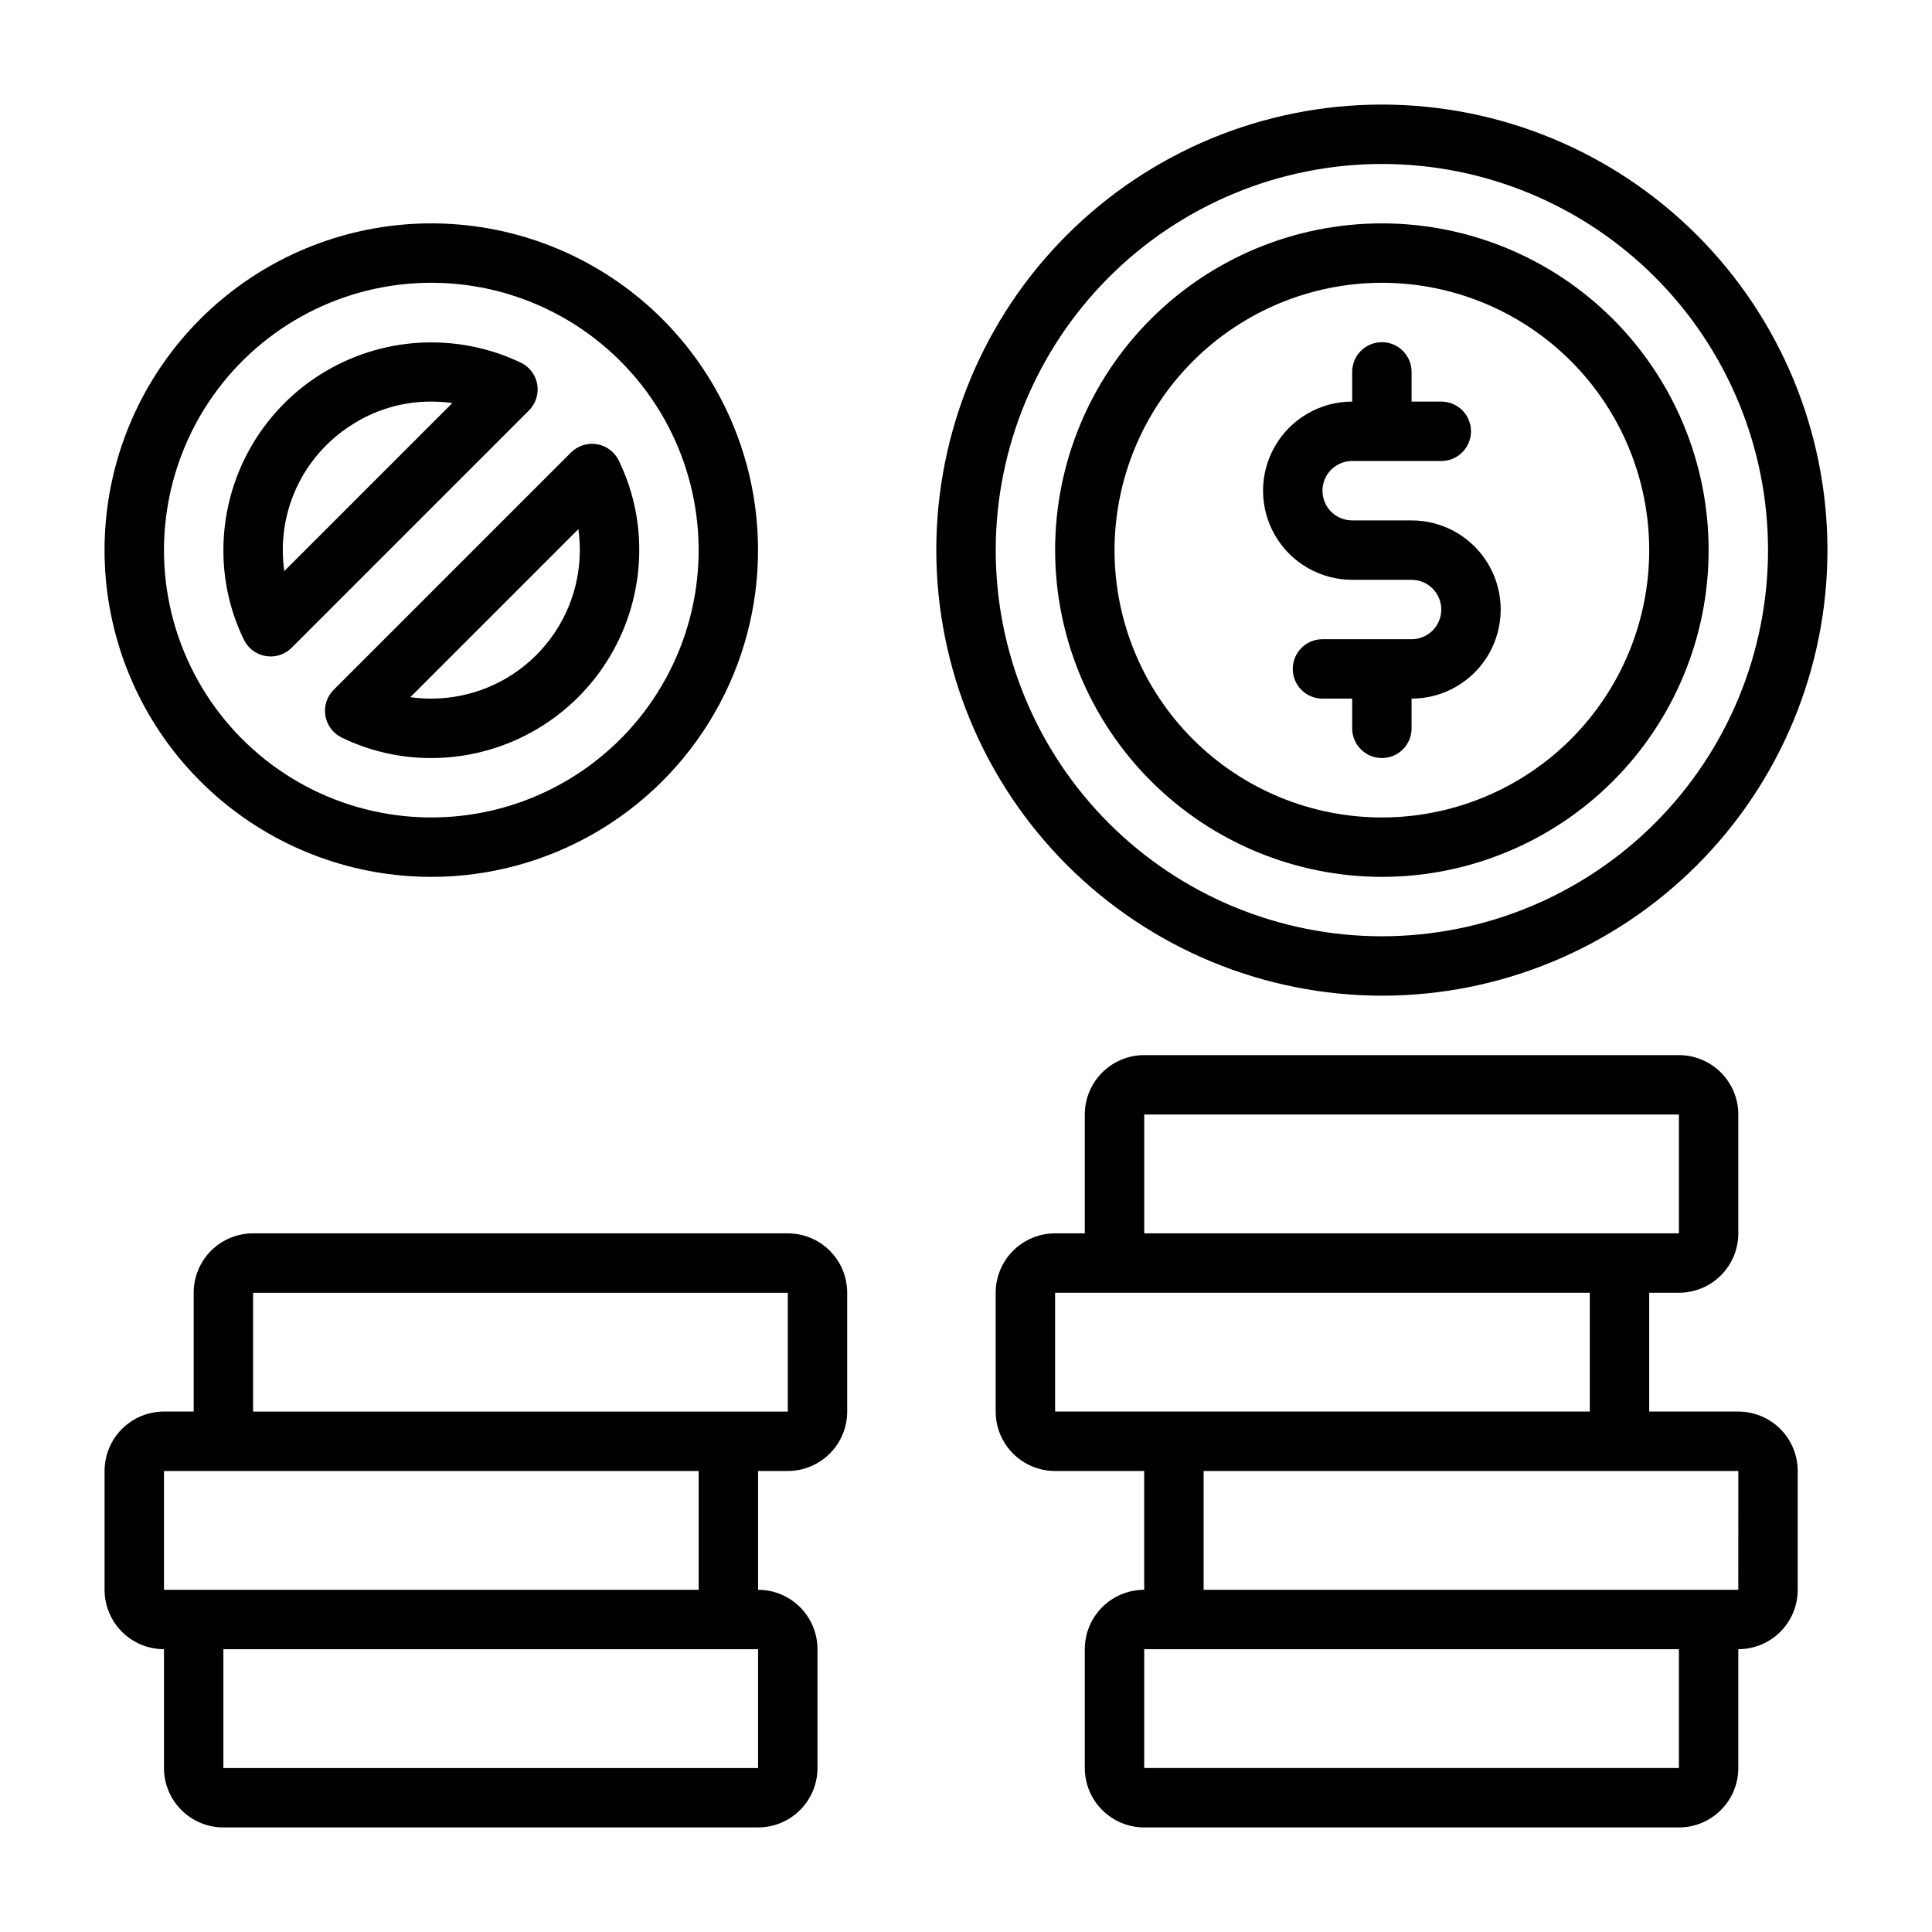
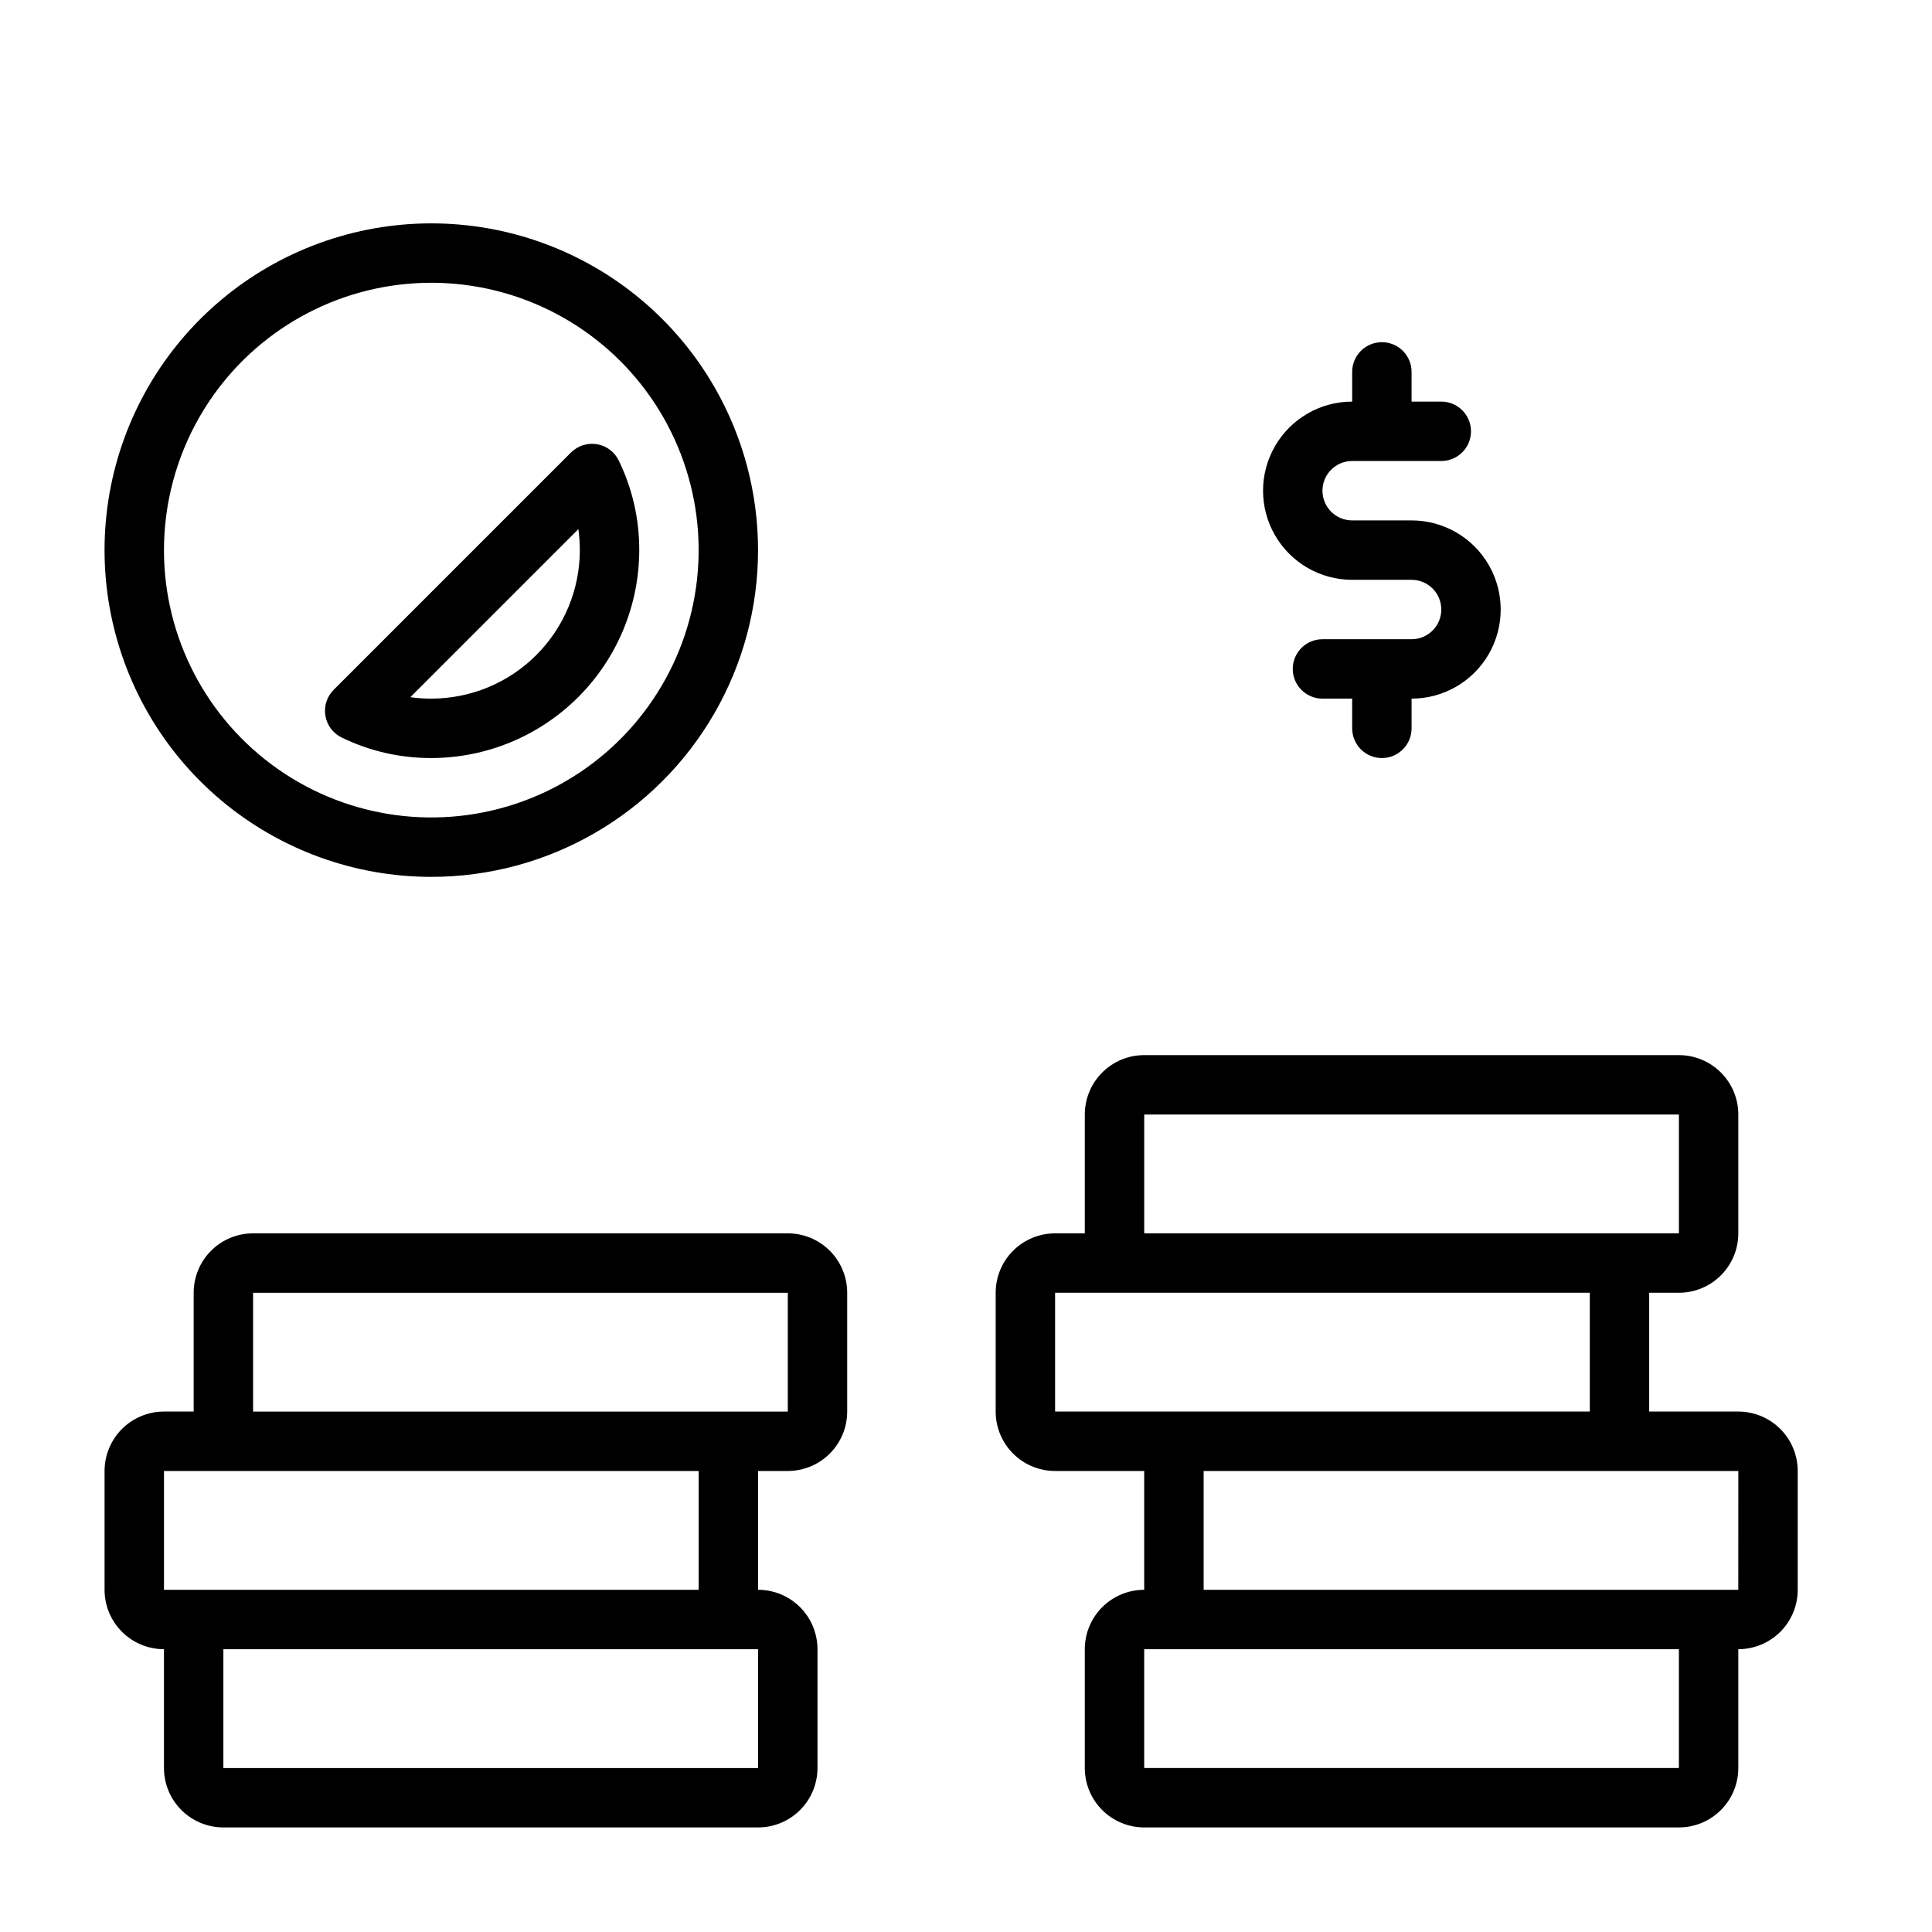
<svg xmlns="http://www.w3.org/2000/svg" fill="#000000" width="800px" height="800px" version="1.1" viewBox="144 144 512 512">
  <g>
    <path d="m352.77 470.85h-141.7c-4.176 0-8.18 1.656-11.133 4.609s-4.613 6.957-4.613 11.133v31.488h-7.871c-4.176 0-8.18 1.66-11.133 4.613-2.953 2.953-4.609 6.957-4.609 11.133v31.488c0 4.176 1.656 8.18 4.609 11.133 2.953 2.949 6.957 4.609 11.133 4.609v31.488c0 4.176 1.66 8.18 4.613 11.133s6.957 4.613 11.133 4.613h141.7c4.176 0 8.18-1.66 11.133-4.613s4.609-6.957 4.609-11.133v-31.488c0-4.176-1.656-8.18-4.609-11.133s-6.957-4.609-11.133-4.609v-31.488h7.871c4.176 0 8.18-1.66 11.133-4.613 2.953-2.953 4.613-6.957 4.613-11.133v-31.488c0-4.176-1.66-8.18-4.613-11.133-2.953-2.953-6.957-4.609-11.133-4.609zm-7.871 141.7h-141.7v-31.488h141.7zm-15.742-47.23h-141.7v-31.488h141.7zm23.617-47.23-141.7-0.004v-31.488h141.7z" />
    <path d="m604.67 518.08h-23.617v-31.488h7.871c4.176 0 8.18-1.656 11.133-4.609s4.613-6.957 4.613-11.133v-31.488c0-4.176-1.66-8.18-4.613-11.133-2.953-2.953-6.957-4.613-11.133-4.613h-141.7c-4.176 0-8.18 1.66-11.133 4.613-2.953 2.953-4.609 6.957-4.609 11.133v31.488h-7.875c-4.176 0-8.18 1.656-11.133 4.609s-4.609 6.957-4.609 11.133v31.488c0 4.176 1.656 8.18 4.609 11.133 2.953 2.953 6.957 4.613 11.133 4.613h23.617v31.488c-4.176 0-8.18 1.656-11.133 4.609s-4.609 6.957-4.609 11.133v31.488c0 4.176 1.656 8.18 4.609 11.133s6.957 4.613 11.133 4.613h141.7c4.176 0 8.18-1.66 11.133-4.613s4.613-6.957 4.613-11.133v-31.488c4.176 0 8.18-1.66 11.133-4.609 2.953-2.953 4.609-6.957 4.609-11.133v-31.488c0-4.176-1.656-8.18-4.609-11.133-2.953-2.953-6.957-4.613-11.133-4.613zm-157.44-78.719h141.7v31.488h-141.7zm-23.617 78.719v-31.488h141.7v31.488zm165.31 94.465h-141.7v-31.488h141.7zm15.742-47.23h-141.69v-31.488h141.7z" />
-     <path d="m510.21 376.38c22.965 0 44.992-9.125 61.23-25.363s25.363-38.262 25.363-61.23c0-22.965-9.125-44.988-25.363-61.23-16.238-16.238-38.266-25.359-61.23-25.359-22.965 0-44.992 9.121-61.23 25.359-16.238 16.242-25.363 38.266-25.363 61.23 0.027 22.957 9.16 44.969 25.395 61.203 16.23 16.23 38.242 25.363 61.199 25.391zm0-157.44c18.789 0 36.809 7.465 50.098 20.75 13.285 13.289 20.75 31.309 20.75 50.098 0 18.793-7.465 36.812-20.75 50.098-13.289 13.289-31.309 20.75-50.098 20.75-18.789 0-36.812-7.461-50.098-20.75-13.285-13.285-20.75-31.305-20.75-50.098 0.023-18.781 7.492-36.789 20.777-50.07 13.281-13.281 31.285-20.754 50.07-20.777z" />
-     <path d="m510.21 407.87c31.316 0 61.352-12.441 83.496-34.586 22.145-22.145 34.586-52.18 34.586-83.496 0-31.316-12.441-61.352-34.586-83.496-22.145-22.141-52.18-34.582-83.496-34.582-31.316 0-61.352 12.441-83.496 34.582-22.145 22.145-34.586 52.18-34.586 83.496 0.035 31.309 12.488 61.32 34.625 83.457 22.137 22.137 52.152 34.59 83.457 34.625zm0-220.42c27.141 0 53.172 10.781 72.363 29.973 19.191 19.195 29.973 45.223 29.973 72.363 0 27.141-10.781 53.172-29.973 72.363-19.191 19.191-45.223 29.973-72.363 29.973s-53.172-10.781-72.363-29.973-29.973-45.223-29.973-72.363c0.031-27.129 10.824-53.141 30.008-72.328 19.184-19.184 45.195-29.977 72.328-30.008z" />
    <path d="m502.34 297.66h15.742c4.348 0 7.871 3.523 7.871 7.871s-3.523 7.871-7.871 7.871h-23.617c-4.348 0-7.871 3.523-7.871 7.871s3.523 7.871 7.871 7.871h7.871v7.871l0.004 0.004c0 4.348 3.523 7.871 7.871 7.871 4.348 0 7.871-3.523 7.871-7.871v-7.875c8.438 0 16.234-4.5 20.453-11.805 4.219-7.309 4.219-16.312 0-23.617-4.219-7.309-12.016-11.809-20.453-11.809h-15.742c-4.348 0-7.875-3.523-7.875-7.871s3.527-7.871 7.875-7.871h23.617-0.004c4.348 0 7.875-3.527 7.875-7.875 0-4.348-3.527-7.871-7.875-7.871h-7.871v-7.871c0-4.348-3.523-7.871-7.871-7.871-4.348 0-7.871 3.523-7.871 7.871v7.871c-8.438 0-16.234 4.5-20.453 11.809-4.219 7.309-4.219 16.309 0 23.617 4.219 7.305 12.016 11.809 20.453 11.809z" />
    <path d="m230.23 333.68c0.422 2.508 2.027 4.656 4.312 5.769 7.398 3.609 15.527 5.469 23.758 5.441 14.609-0.016 28.617-5.828 38.949-16.16 10.328-10.328 16.141-24.336 16.156-38.945 0.031-8.23-1.832-16.359-5.441-23.758-1.113-2.285-3.262-3.891-5.769-4.312-2.508-0.41-5.062 0.406-6.871 2.195l-62.898 62.898c-1.801 1.801-2.617 4.359-2.195 6.871zm67.047-49.461v0.004c0.254 1.844 0.383 3.703 0.387 5.562-0.016 10.438-4.164 20.441-11.543 27.82s-17.383 11.527-27.82 11.539c-1.859 0-3.719-0.129-5.562-0.383z" />
-     <path d="m214.41 317.86c0.434 0.074 0.871 0.109 1.309 0.109 2.086 0 4.09-0.832 5.566-2.309l62.898-62.898-0.004 0.004c1.801-1.801 2.621-4.359 2.199-6.867-0.422-2.512-2.027-4.66-4.316-5.777-17.062-8.152-37.117-6.988-53.121 3.094-16.004 10.078-25.723 27.66-25.738 46.57-0.031 8.23 1.832 16.359 5.438 23.758 1.113 2.285 3.266 3.894 5.769 4.316zm22.238-60.898c6.406-4.293 13.949-6.57 21.656-6.535 1.863 0 3.723 0.129 5.566 0.387l-44.539 44.539c-0.258-1.844-0.387-3.703-0.387-5.566-0.012-13.227 6.644-25.57 17.703-32.824z" />
    <path d="m258.3 376.38c30.938 0 59.523-16.508 74.992-43.297 15.465-26.793 15.465-59.801-0.004-86.594-10.176-17.629-26.242-31.109-45.375-38.07-19.129-6.965-40.102-6.965-59.23 0-19.133 6.961-35.195 20.441-45.375 38.074-10.18 17.629-13.82 38.285-10.285 58.332 3.535 20.051 14.023 38.211 29.617 51.297 15.598 13.086 35.305 20.258 55.66 20.258zm-61.352-122.02c11.559-20.02 32.152-33.141 55.18-35.152 23.027-2.016 45.59 7.332 60.449 25.039 14.855 17.711 20.141 41.551 14.156 63.879-5.984 22.328-22.48 40.332-44.203 48.238-21.723 7.902-45.934 4.715-64.867-8.543-18.938-13.262-30.211-34.922-30.211-58.039 0.012-12.434 3.285-24.648 9.496-35.422z" />
  </g>
</svg>